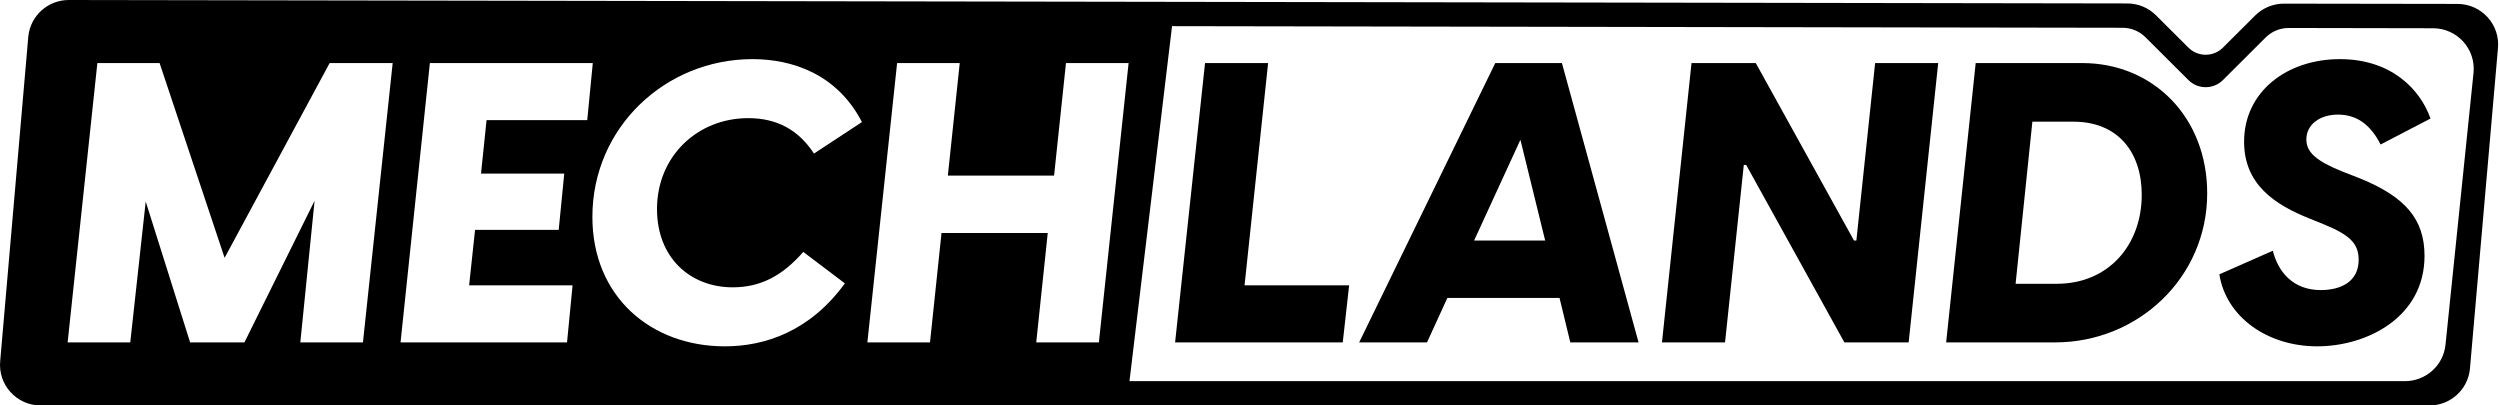
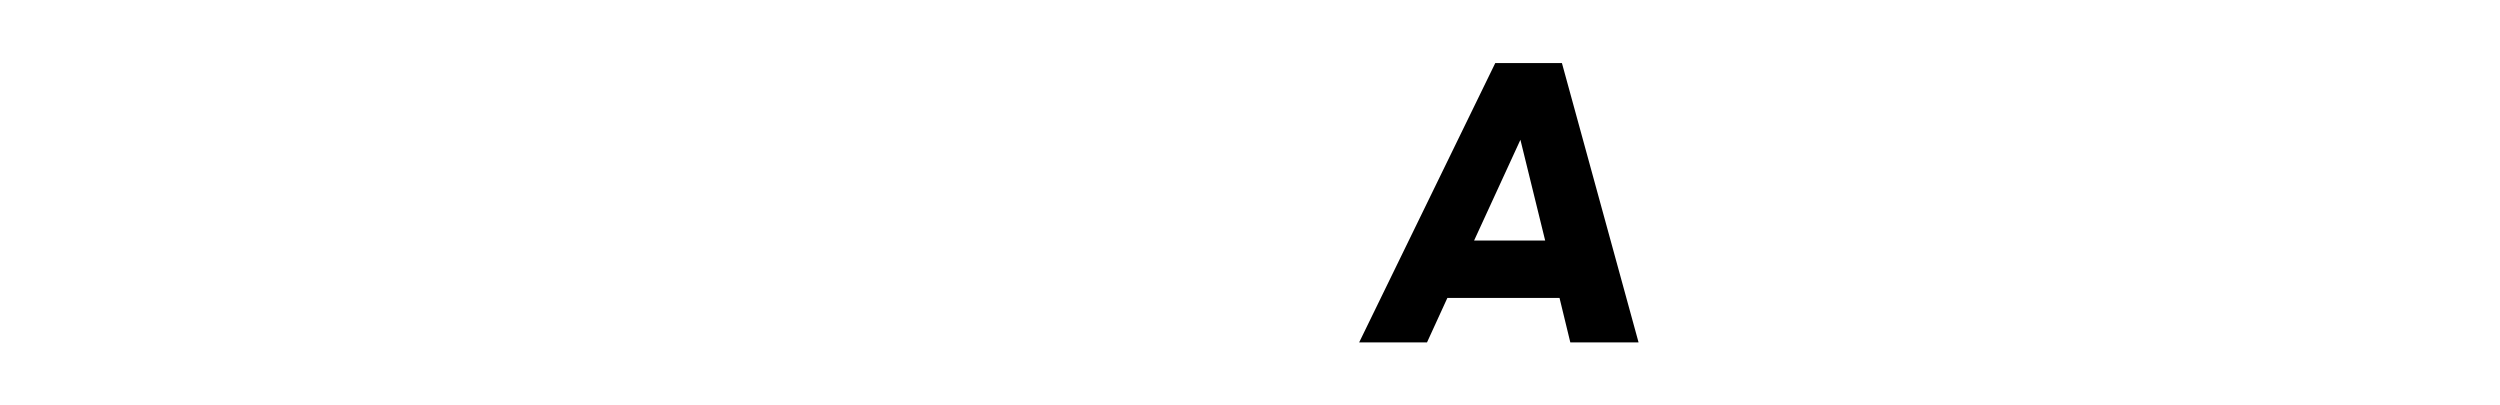
<svg xmlns="http://www.w3.org/2000/svg" fill="none" viewBox="0 0 3348 543" height="543" width="3348">
-   <path fill="black" d="M2972.15 367.393C2981.24 424.823 3036.83 463.813 3103.12 463.813C3169.94 463.813 3246.92 424.823 3246.92 342.629C3246.92 293.629 3221.25 263.597 3160.31 238.833L3137.33 229.876C3102.05 215.65 3088.68 204.059 3088.68 186.672C3088.68 166.65 3106.86 153.478 3130.92 153.478C3154.44 153.478 3173.68 165.069 3188.11 193.521L3254.93 158.747C3241.04 119.231 3202.01 79.188 3133.59 79.188C3063.02 79.188 3005.29 122.392 3005.29 189.833C3005.29 246.736 3045.92 274.134 3094.03 293.102L3112.2 300.479C3146.95 314.704 3158.71 326.296 3158.71 347.898C3158.71 377.403 3134.66 388.469 3107.93 388.469C3070.51 388.469 3050.73 363.704 3043.78 335.78L2972.15 367.393Z" />
-   <path fill="black" d="M1573.69 458.542L1613.78 84.456H1698.25L1666.7 382.147H1806.76L1798.21 458.542H1573.69Z" />
  <path fill="black" d="M2091.73 84.456L2194.37 458.542H2102.96L2088.52 399.006H1938.31L1911.05 458.542H1820.18L2002.46 84.456H2091.73ZM1974.13 322.08H2069.28L2036.14 187.198L1974.13 322.08Z" clip-rule="evenodd" fill-rule="evenodd" />
-   <path fill="black" d="M2265.27 84.456L2225.71 458.542H2310.17L2335.3 220.919H2338.51L2470.01 458.542H2556.07L2595.63 84.456H2511.17L2486.05 322.08H2482.84L2351.34 84.456H2265.27Z" />
-   <path fill="black" d="M2606.28 458.542L2645.84 84.456H2788.56C2883.18 84.456 2955.88 156.639 2955.88 258.855C2955.88 371.608 2863.4 458.542 2752.21 458.542H2606.28ZM2699.29 380.039H2754.35C2824.38 380.039 2868.21 327.349 2868.21 260.962C2868.21 203.532 2836.14 162.962 2776.8 162.962H2721.75L2699.29 380.039Z" clip-rule="evenodd" fill-rule="evenodd" />
-   <path fill="black" d="M2848.9 4.607C2863.32 4.631 2877.14 10.351 2887.34 20.513L2930.73 63.77C2943.5 76.495 2964.2 76.495 2976.96 63.77L3020.07 20.793C3030.32 10.586 3044.21 4.863 3058.69 4.886L3291.11 5.245C3323.44 5.3 3348.6 33.231 3345.2 65.272L3307.69 494.411C3304.76 522.036 3281.38 543 3253.51 543H54.487C22.155 543 -3.064 515.094 0.302 483.038L37.923 48.656C40.83 20.966 64.272 -0.047 92.202 7.98536e-05L2848.9 4.607ZM2842.51 37.199C2854.05 37.218 2865.1 41.794 2873.26 49.924L2930.73 107.217C2943.5 119.942 2964.2 119.942 2976.96 107.217L3034.17 50.196C3042.36 42.027 3053.48 37.447 3065.07 37.47L3258.42 37.83C3290.75 37.885 3315.91 65.817 3312.51 97.857L3275 461.823C3272.07 489.452 3248.69 510.416 3220.82 510.416H1512.59L1569.6 35.032L2842.51 37.199ZM793.328 290.468C793.328 397.427 871.894 463.813 970.631 463.813C1023.72 463.813 1084.23 444.318 1131.48 379.511L1075.74 337.36C1048.13 368.973 1018.94 384.778 981.249 384.778C924.447 384.778 879.855 345.264 879.855 279.93C879.855 209.328 934.001 158.22 1001.95 158.22C1040.7 158.22 1069.37 174.027 1090.07 205.639L1154.3 163.489C1120.86 98.682 1060.34 79.188 1007.79 79.188C891.001 79.188 793.328 170.865 793.328 290.468ZM90.572 458.543L130.386 84.456H213.729L300.789 345.264L441.465 84.456H525.868L486.057 458.543H402.182L421.293 268.865L327.331 458.543H254.605L195.149 269.919L174.446 458.543H90.572ZM536.402 458.543L575.685 84.456H793.864L786.434 160.854H651.598L644.165 232.511H755.645L748.212 307.855H636.204L628.238 382.147H766.791L759.361 458.543H536.402ZM1387.73 458.543L1403.13 312.07H1260.86L1245.46 458.543H1161.59L1201.4 84.456H1285.28L1269.35 235.145H1411.62L1427.55 84.456H1511.42L1471.61 458.543H1387.73Z" clip-rule="evenodd" fill-rule="evenodd" />
</svg>